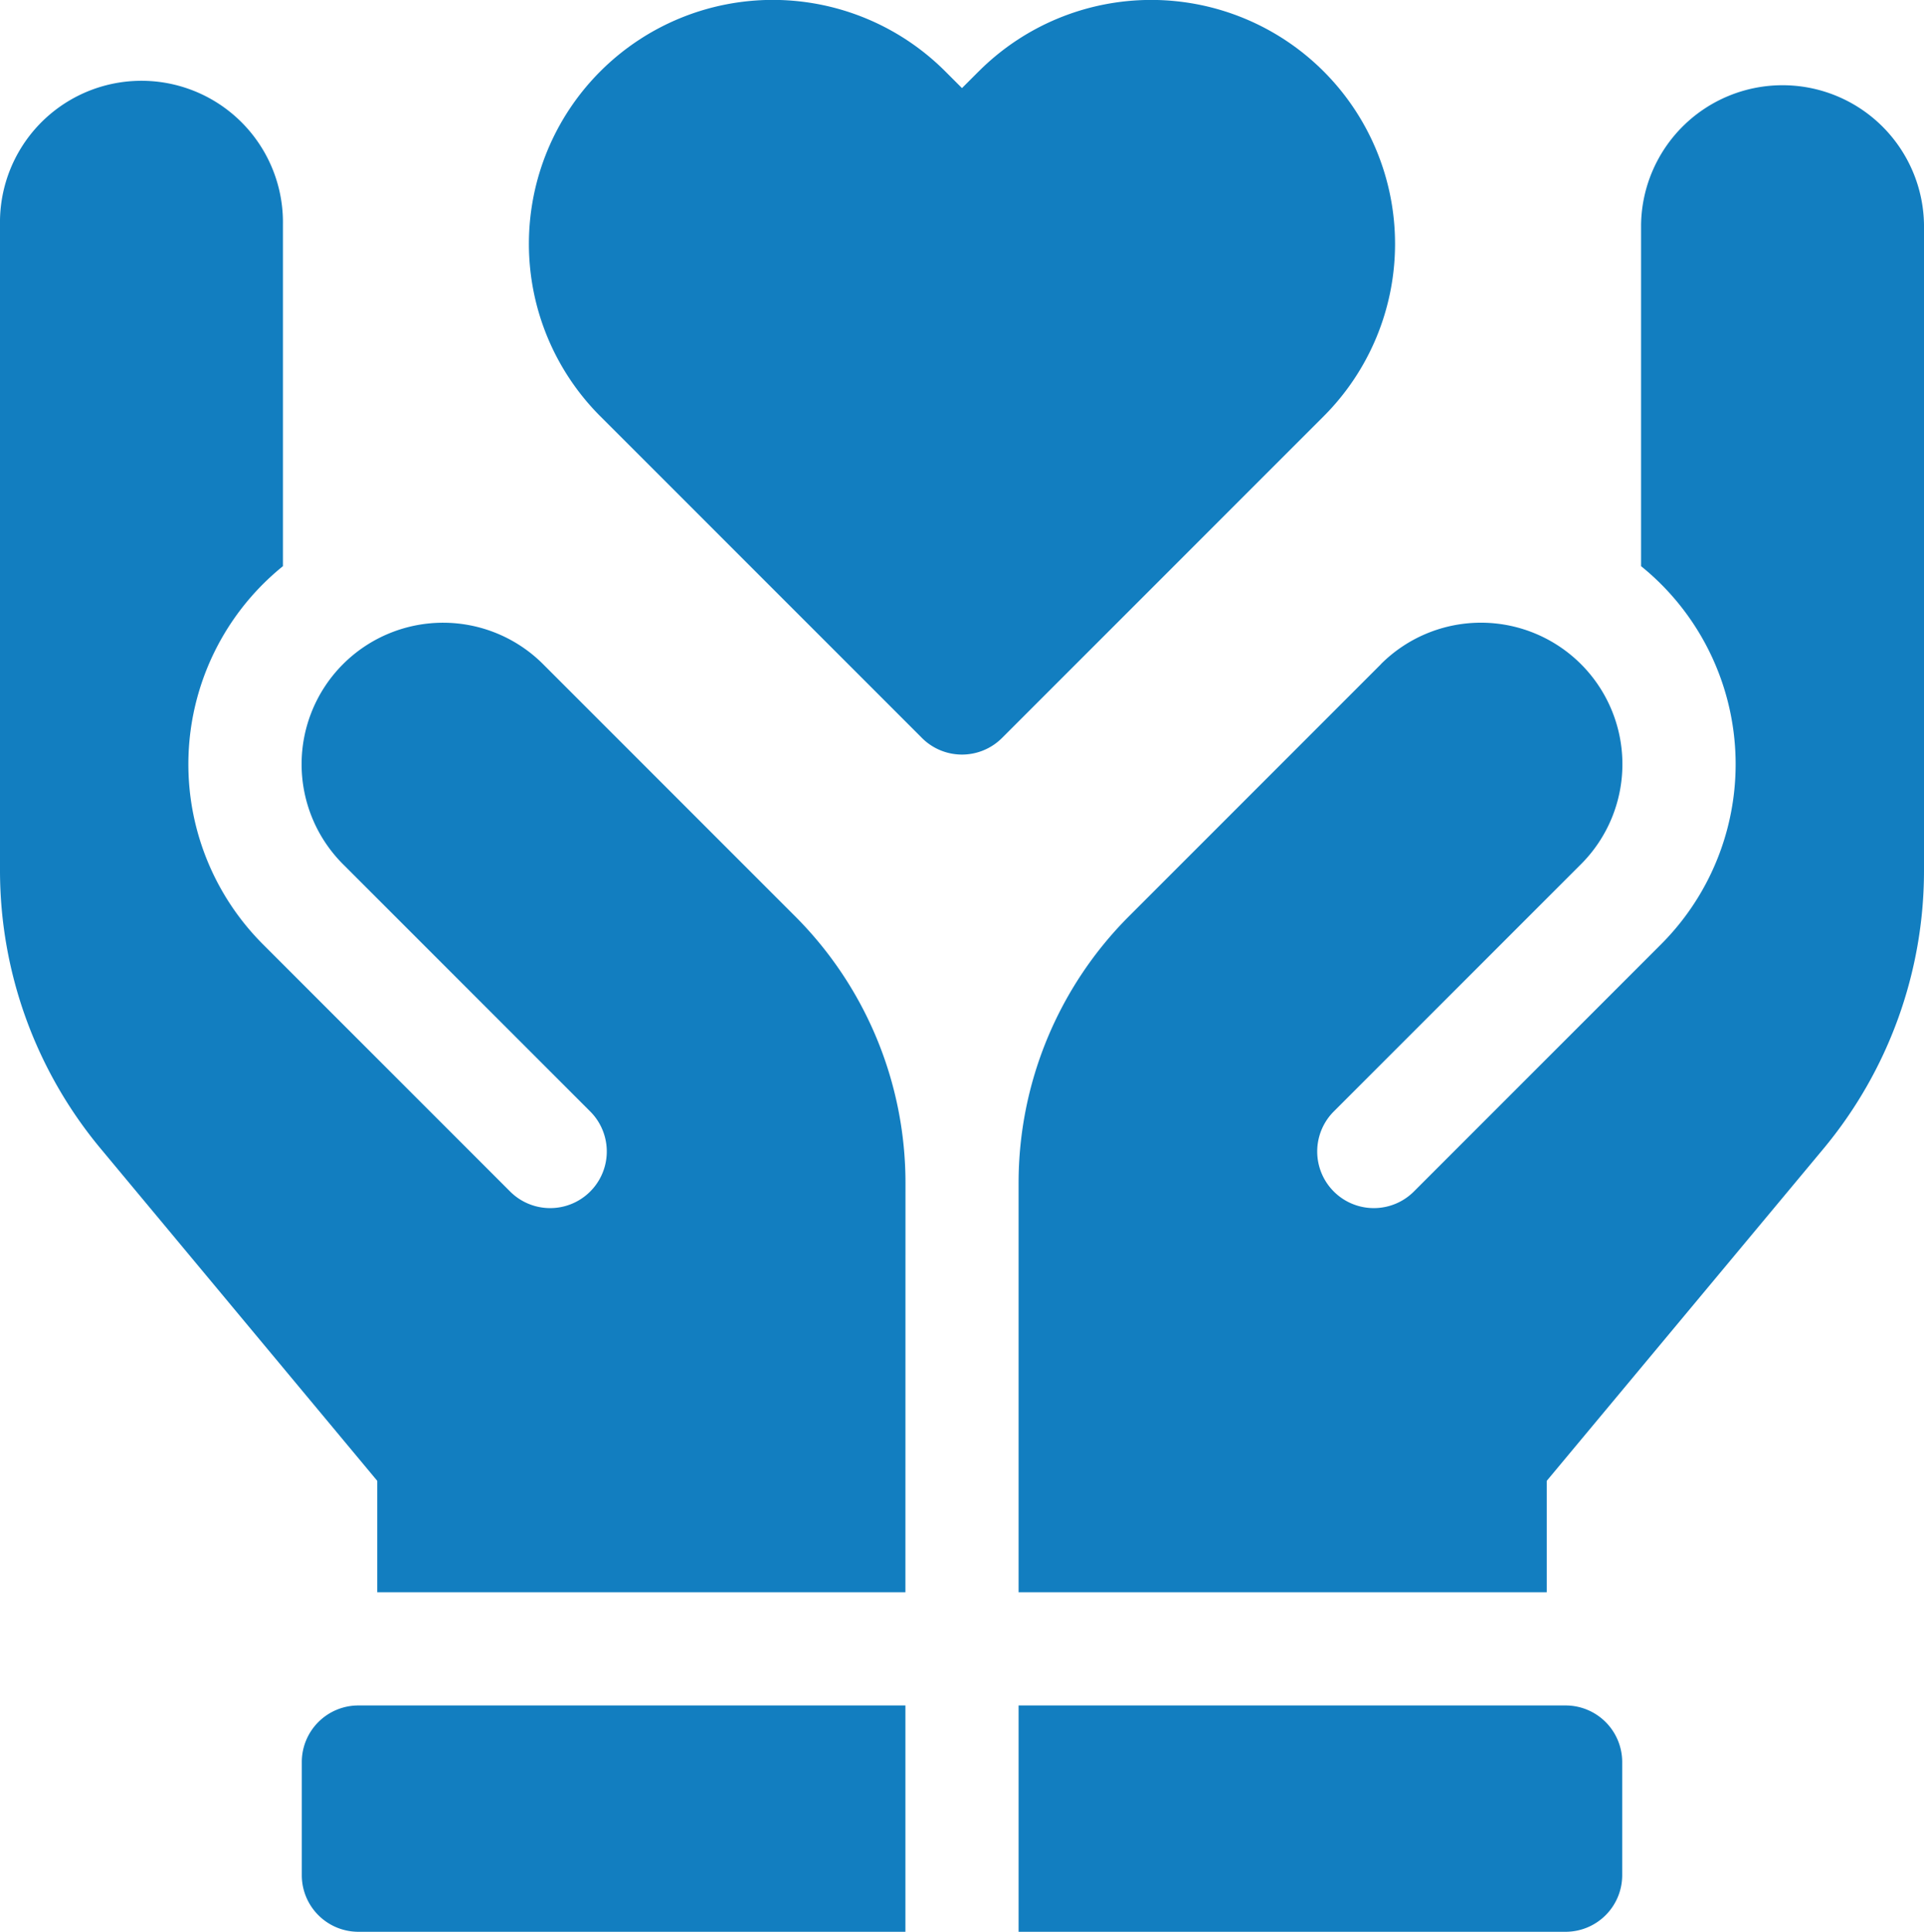
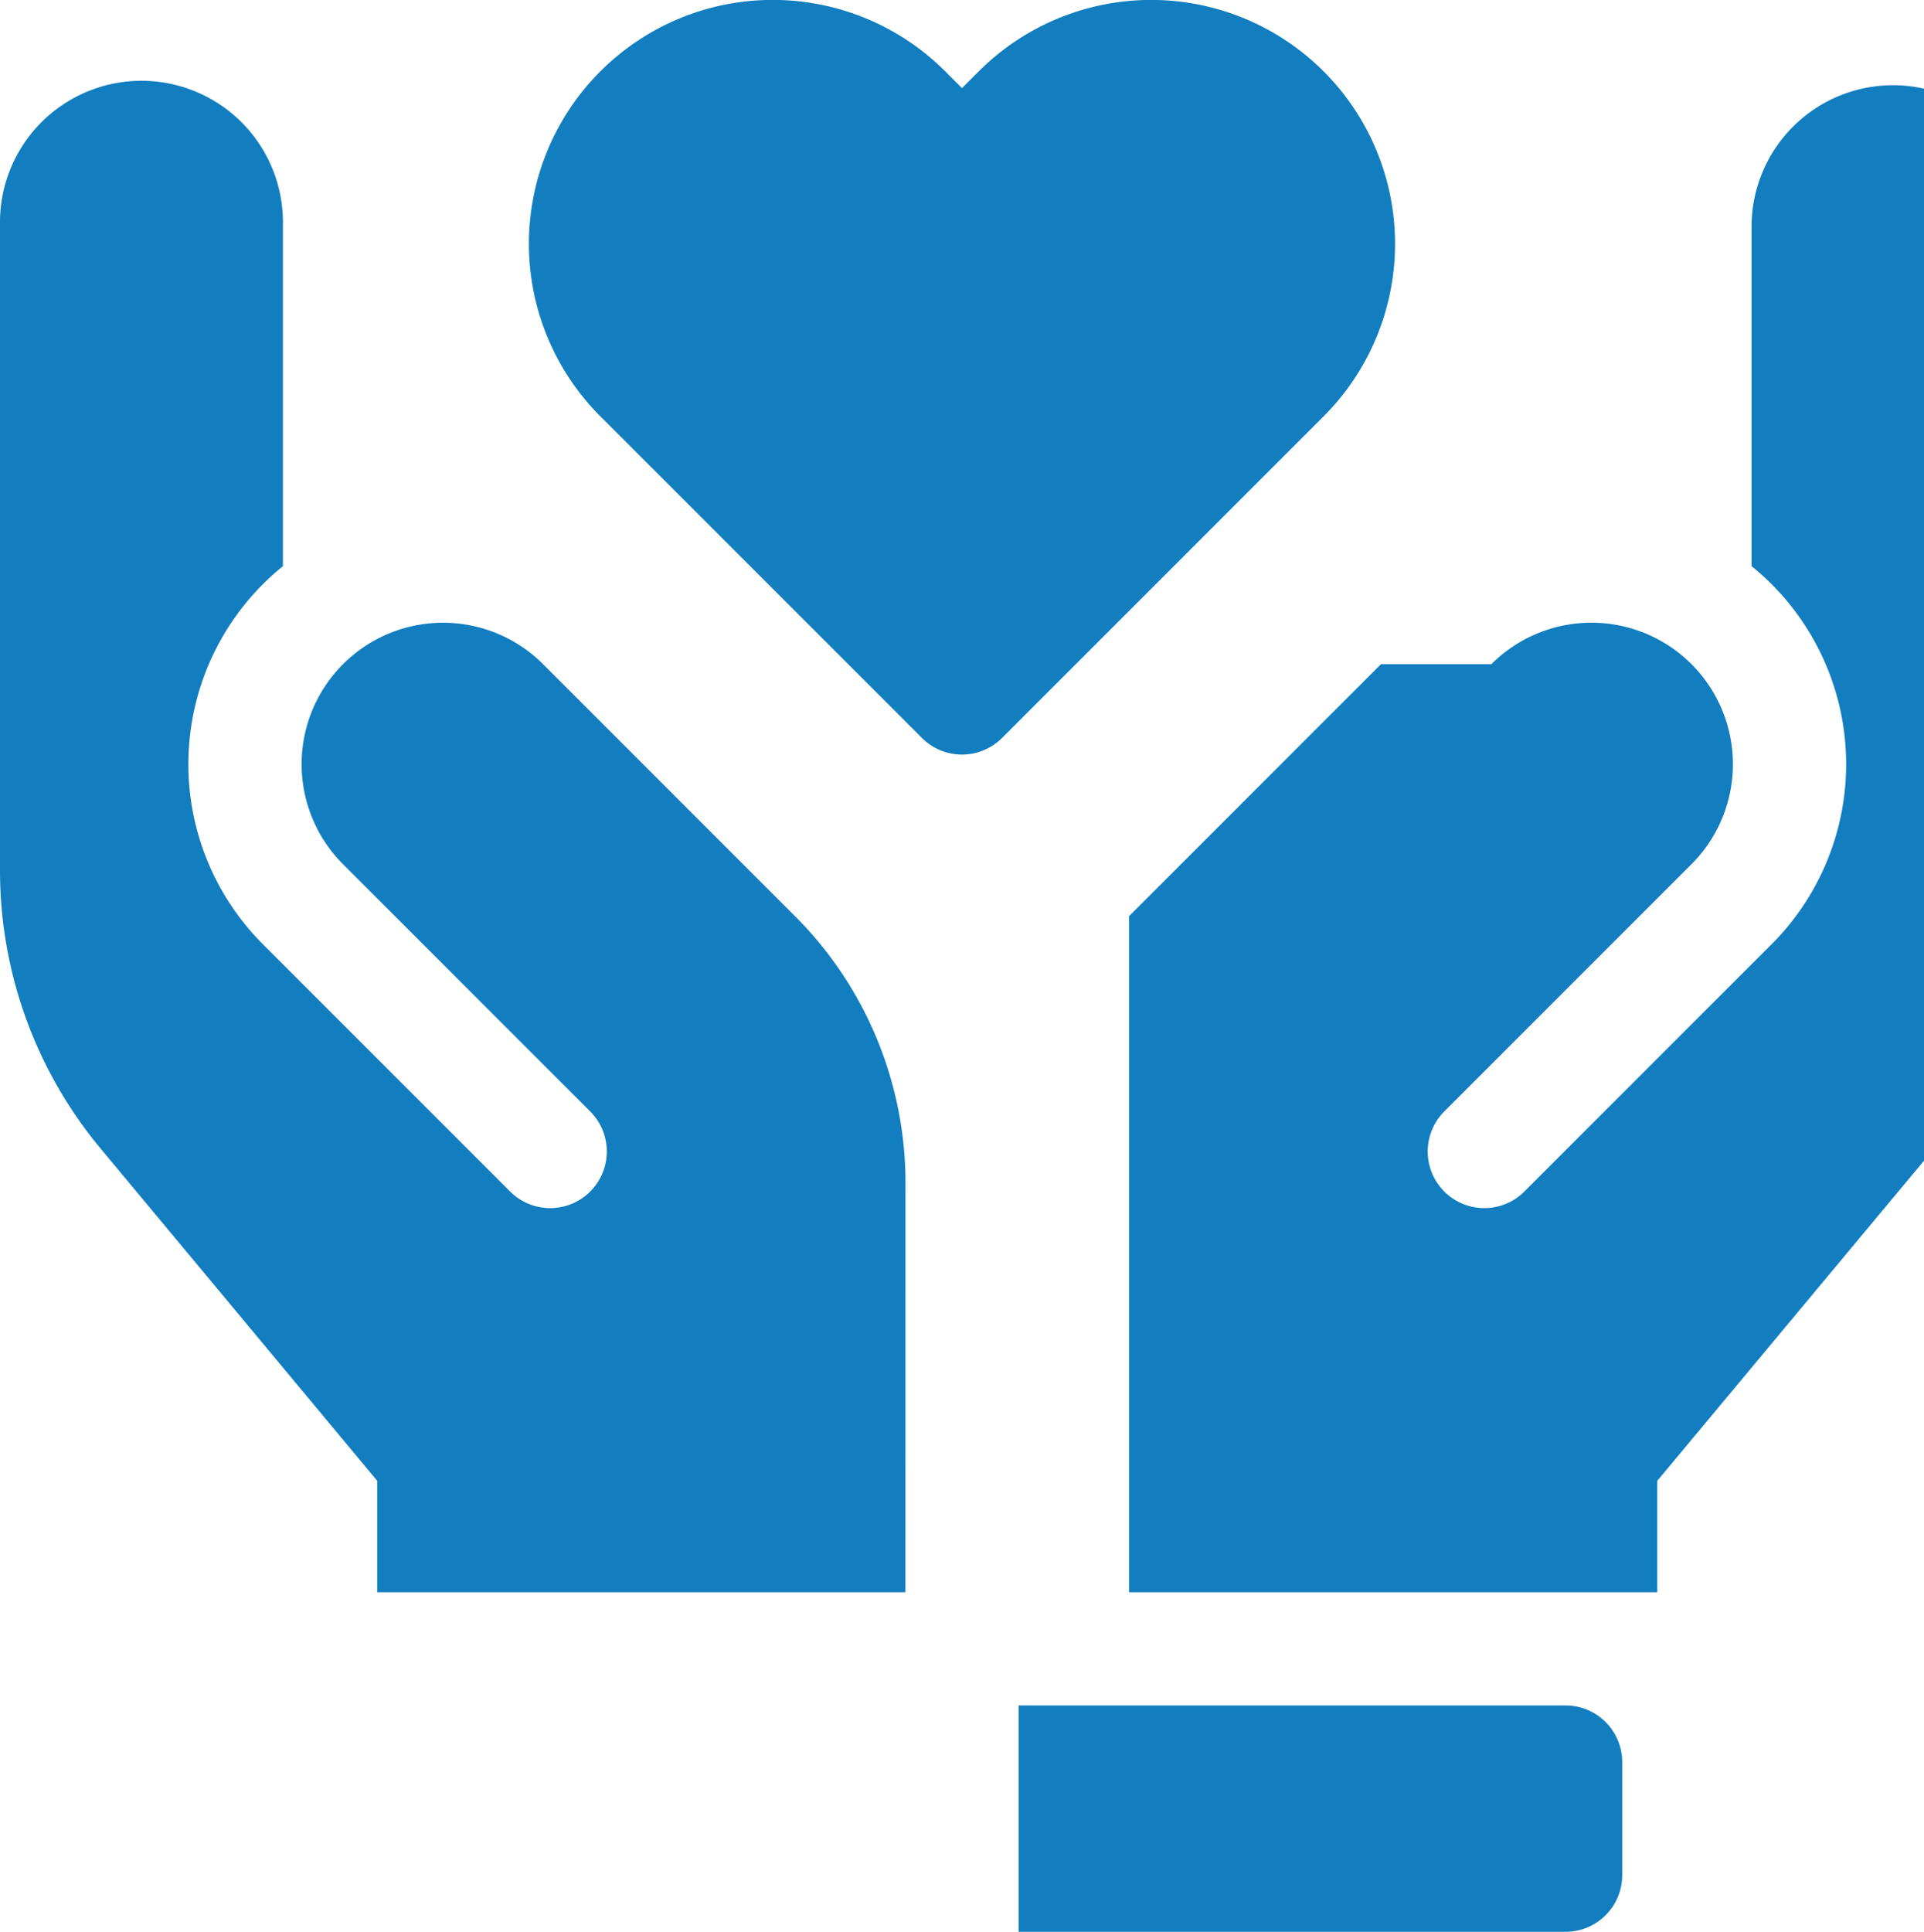
<svg xmlns="http://www.w3.org/2000/svg" width="55.265" height="55.481" viewBox="0 0 55.265 55.481">
  <g id="wert" transform="translate(-1 0)">
    <path id="Pfad_1567" data-name="Pfad 1567" d="M271,452v6.5h15.713a1.626,1.626,0,0,0,1.625-1.625v-3.251A1.626,1.626,0,0,0,286.713,452Z" transform="translate(-240.742 -403.02)" fill="#127ec0" />
-     <path id="Pfad_1568" data-name="Pfad 1568" d="M98.338,452v6.5H82.625A1.626,1.626,0,0,1,81,456.876v-3.251A1.625,1.625,0,0,1,82.625,452Z" transform="translate(-71.331 -403.02)" fill="#127ec0" />
-     <path id="Pfad_1569" data-name="Pfad 1569" d="M281.409,38.691l-7.235,7.236A10.836,10.836,0,0,0,271,53.589V65.345h15.171v-3.2l7.948-9.538a12.485,12.485,0,0,0,2.888-7.978V26.064a4.064,4.064,0,0,0-8.127,0v9.812a7.348,7.348,0,0,1,.574.516,7.314,7.314,0,0,1,0,10.344l-7.1,7.1a1.625,1.625,0,1,1-2.3-2.3l7.1-7.1a4.063,4.063,0,1,0-5.747-5.746Z" transform="translate(-240.742 -19.616)" fill="#127ec0" />
+     <path id="Pfad_1569" data-name="Pfad 1569" d="M281.409,38.691l-7.235,7.236V65.345h15.171v-3.2l7.948-9.538a12.485,12.485,0,0,0,2.888-7.978V26.064a4.064,4.064,0,0,0-8.127,0v9.812a7.348,7.348,0,0,1,.574.516,7.314,7.314,0,0,1,0,10.344l-7.1,7.1a1.625,1.625,0,1,1-2.3-2.3l7.1-7.1a4.063,4.063,0,1,0-5.747-5.746Z" transform="translate(-240.742 -19.616)" fill="#127ec0" />
    <path id="Pfad_1570" data-name="Pfad 1570" d="M27.007,65.345H11.836v-3.2L3.888,52.6A12.485,12.485,0,0,1,1,44.626V26.064a4.064,4.064,0,1,1,8.127,0v9.812a7.348,7.348,0,0,0-.574.516,7.314,7.314,0,0,0,0,10.344l7.1,7.1a1.625,1.625,0,1,0,2.3-2.3l-7.1-7.1A4.063,4.063,0,1,1,16.6,38.691l7.235,7.236a10.836,10.836,0,0,1,3.174,7.662Z" transform="translate(0 -19.616)" fill="#127ec0" />
    <path id="Pfad_1571" data-name="Pfad 1571" d="M154.155,2.049l-.481.481-.481-.481a7.005,7.005,0,0,0-9.907,9.907l9.238,9.238a1.625,1.625,0,0,0,2.3,0l9.238-9.238a7,7,0,0,0-9.907-9.906Z" transform="translate(-125.042 0)" fill="#127ec0" />
  </g>
</svg>